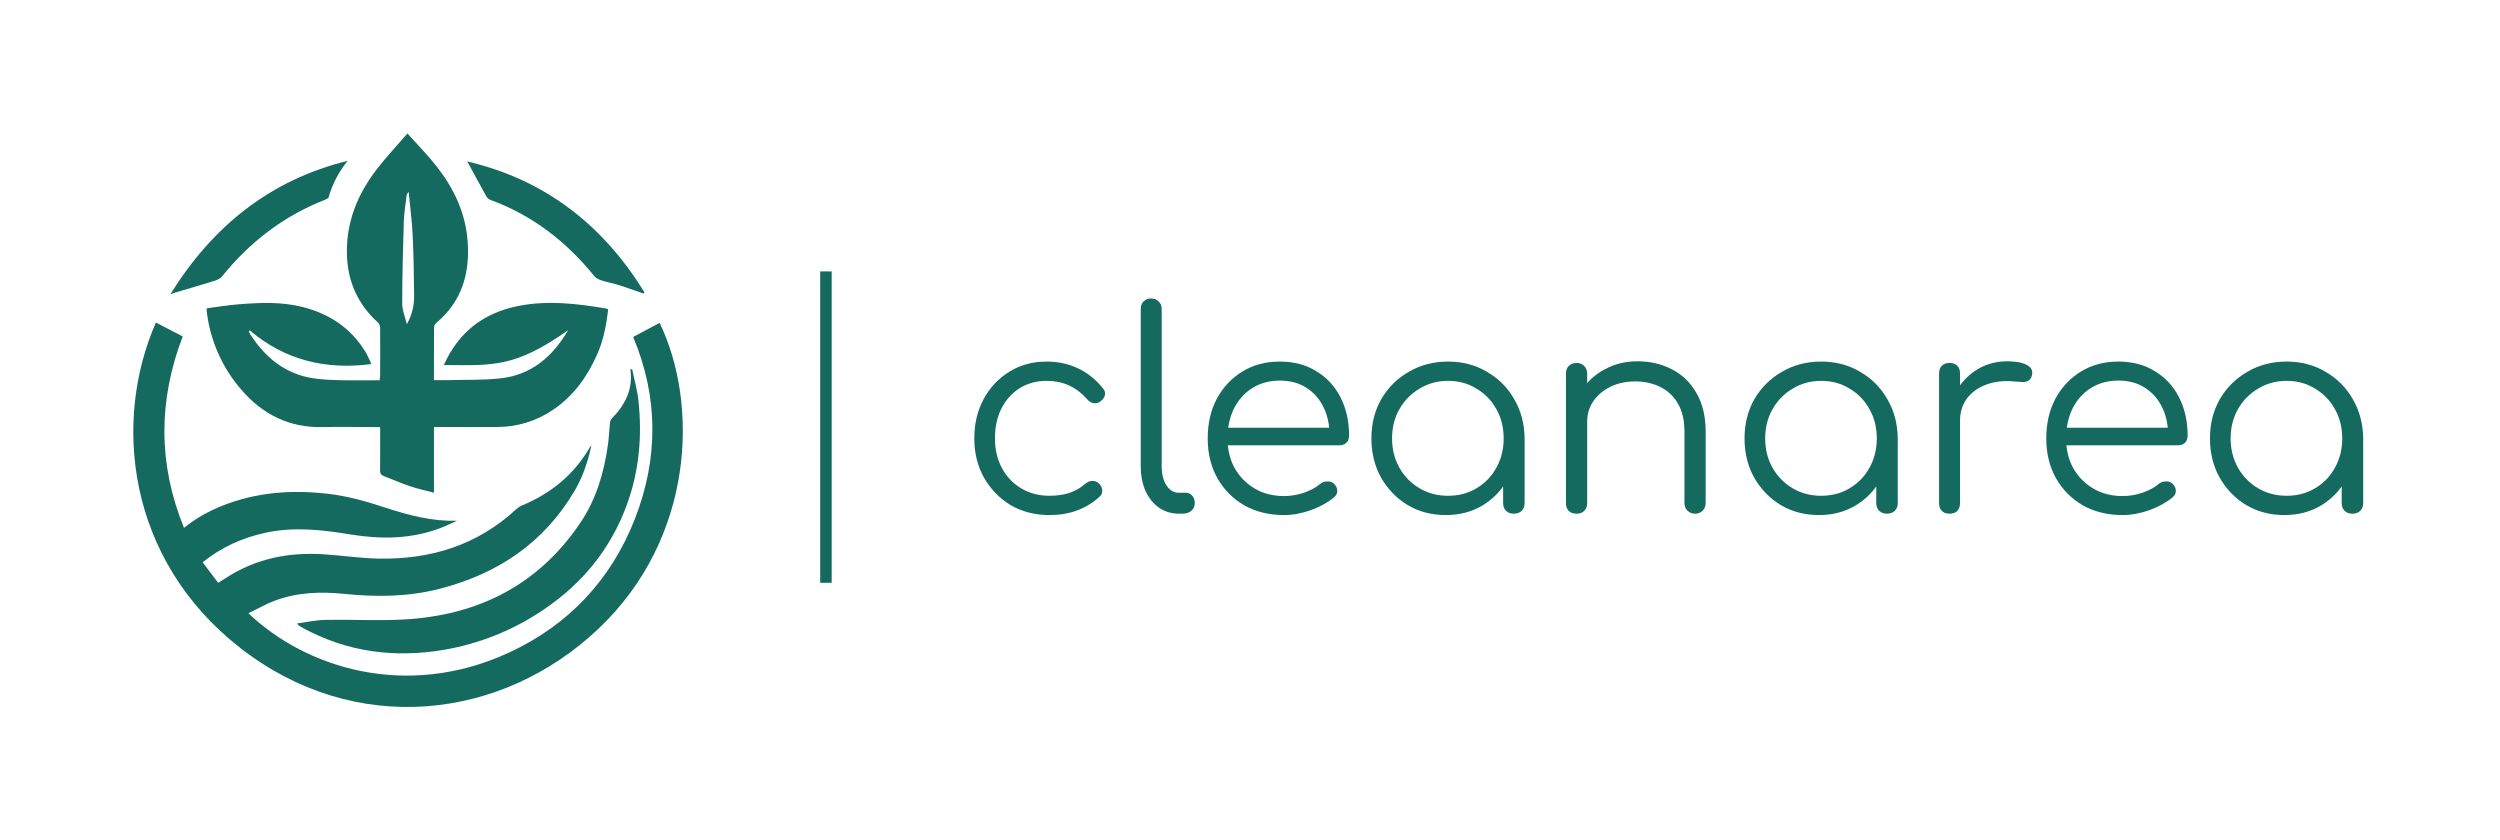
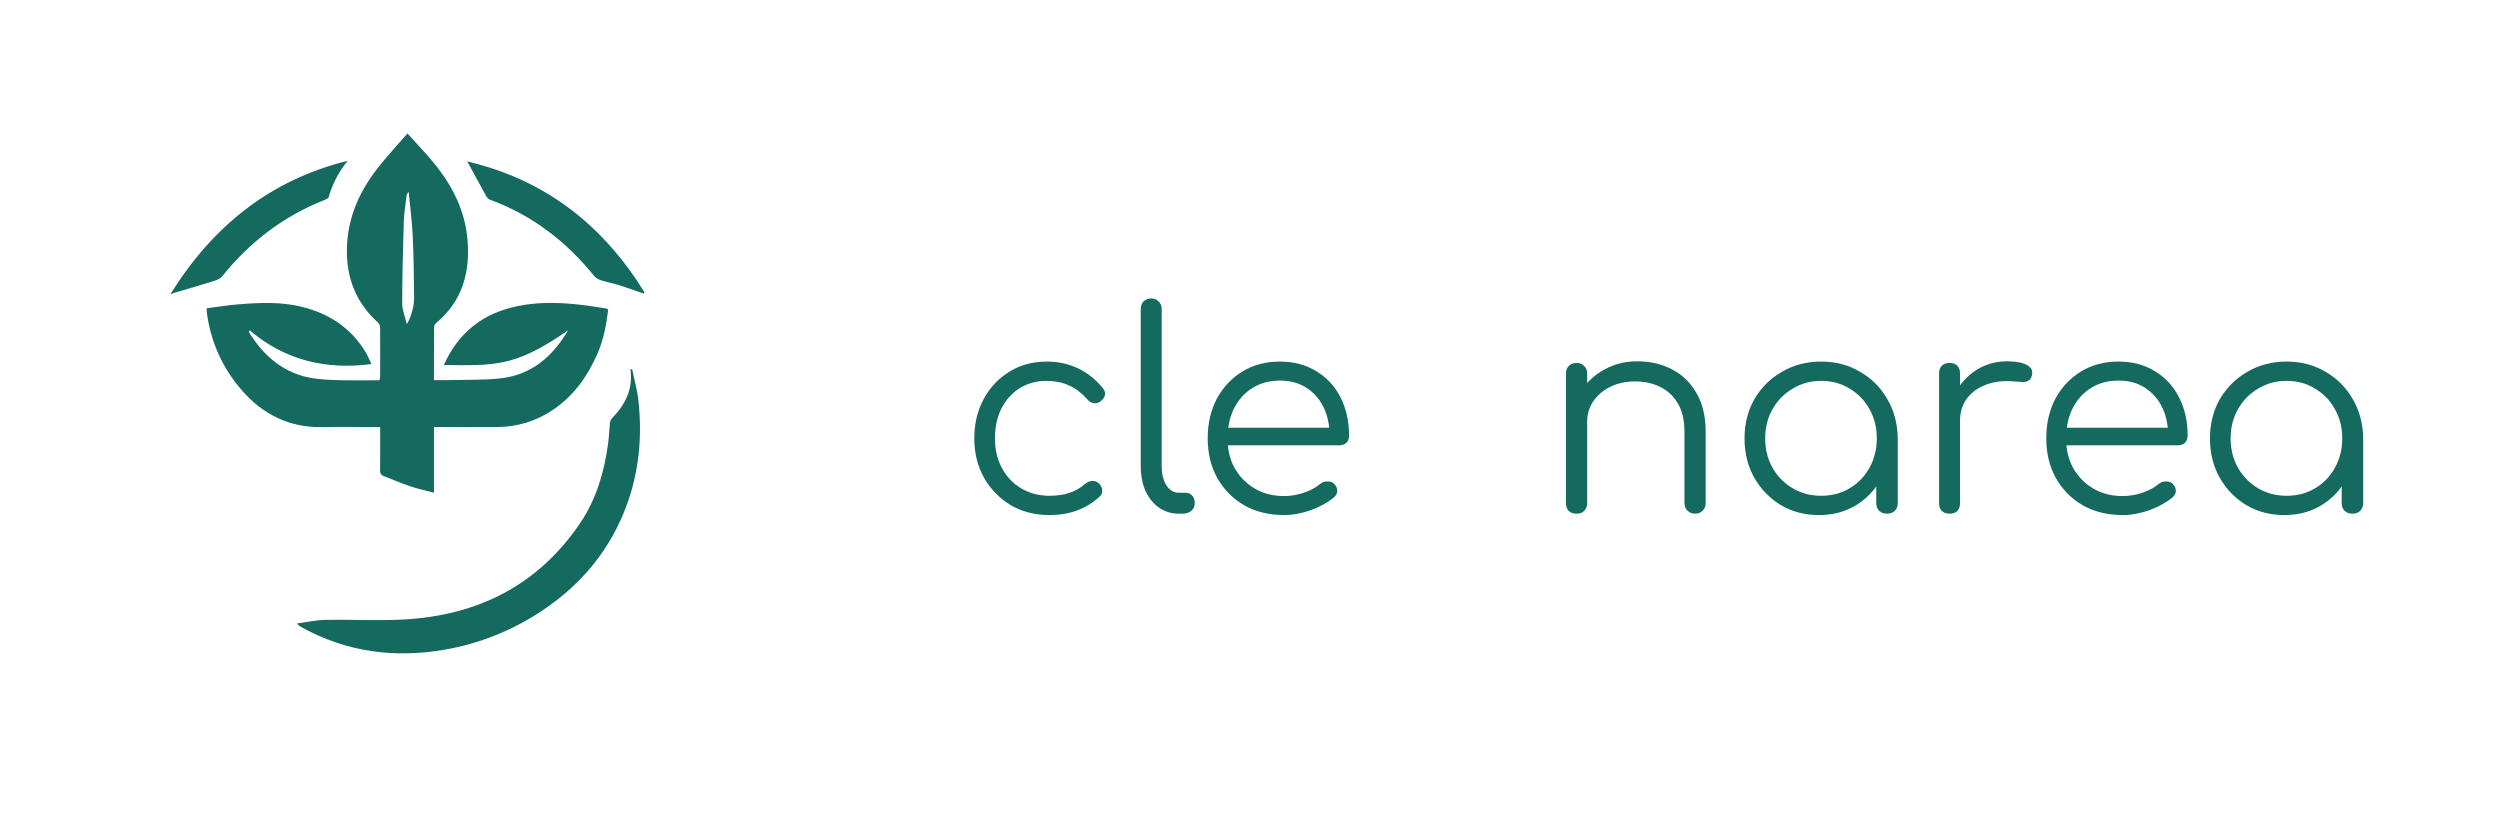
<svg xmlns="http://www.w3.org/2000/svg" xmlns:ns1="http://sodipodi.sourceforge.net/DTD/sodipodi-0.dtd" xmlns:ns2="http://www.inkscape.org/namespaces/inkscape" version="1.1" width="958" height="322" viewBox="172.32 160.48 958 322" xml:space="preserve" id="svg37" ns1:docname="built.svg">
  <ns1:namedview pagecolor="#ffffff" bordercolor="#666666" borderopacity="1" objecttolerance="10" gridtolerance="10" guidetolerance="10" ns2:pageopacity="0" ns2:pageshadow="2" ns2:window-width="640" ns2:window-height="480" id="namedview39" fit-margin-top="51" fit-margin-left="51" fit-margin-right="51" fit-margin-bottom="51" />
  <desc id="desc2">Created with Fabric.js 5.3.0</desc>
  <defs id="defs4">
</defs>
  <g transform="matrix(0.88,0,0,0.88,811.73,324.15)" id="base_text">
    <g aria-label="cleanarea" id="text8" style="font-style:normal;font-weight:normal;font-size:120px;font-family:f3;white-space:pre;opacity:1;fill:#146a5f;fill-rule:nonzero;stroke:none;stroke-width:1;stroke-linecap:butt;stroke-linejoin:miter;stroke-miterlimit:4;stroke-dasharray:none;stroke-dashoffset:0">
      <path d="m -269.58,38.3 q -9.48,0 -16.92,-4.32 -7.32,-4.44 -11.64,-12 -4.2,-7.56 -4.2,-17.04 0,-9.6 4.08,-17.16 4.08,-7.56 11.16,-11.88 7.08,-4.44 16.32,-4.44 7.32,0 13.44,2.88 6.24,2.88 10.92,8.64 1.32,1.44 0.96,3.12 -0.36,1.56 -2.04,2.76 -1.32,0.96 -3,0.72 -1.56,-0.36 -2.76,-1.8 -6.96,-7.92 -17.52,-7.92 -6.72,0 -11.88,3.24 -5.04,3.24 -7.92,8.88 -2.76,5.64 -2.76,12.96 0,7.2 3,12.84 3,5.64 8.4,8.88 5.4,3.24 12.36,3.24 4.68,0 8.52,-1.2 3.96,-1.32 6.96,-3.96 1.44,-1.2 3,-1.32 1.56,-0.12 2.88,0.96 1.44,1.32 1.56,3 0.24,1.68 -1.08,2.88 -8.76,8.04 -21.84,8.04 z" id="path43" />
      <path d="m -213.3,37.7 q -4.8,0 -8.64,-2.64 -3.72,-2.64 -5.88,-7.32 -2.04,-4.68 -2.04,-10.8 v -68.4 q 0,-2.04 1.2,-3.24 1.32,-1.32 3.36,-1.32 2.04,0 3.24,1.32 1.32,1.2 1.32,3.24 v 68.4 q 0,5.16 2.04,8.4 2.16,3.24 5.4,3.24 h 3 q 1.8,0 2.88,1.32 1.08,1.2 1.08,3.24 0,2.04 -1.56,3.36 -1.44,1.2 -3.84,1.2 z" id="path45" />
      <path d="m -167.46,38.3 q -9.72,0 -17.28,-4.2 -7.44,-4.32 -11.76,-11.88 -4.2,-7.56 -4.2,-17.28 0,-9.84 3.96,-17.28 4.08,-7.56 11.16,-11.88 7.08,-4.32 16.32,-4.32 9.12,0 15.84,4.2 6.84,4.08 10.56,11.4 3.72,7.32 3.72,16.68 0,1.92 -1.2,3.12 -1.2,1.08 -3.12,1.08 h -51 V 0.26 h 51.96 l -5.16,3.72 q 0.12,-6.96 -2.52,-12.48 -2.64,-5.52 -7.56,-8.64 -4.8,-3.12 -11.52,-3.12 -6.84,0 -12,3.24 -5.16,3.24 -8.04,9 -2.76,5.64 -2.76,12.96 0,7.32 3.12,12.96 3.24,5.64 8.76,8.88 5.52,3.24 12.72,3.24 4.32,0 8.64,-1.44 4.44,-1.56 7.08,-3.84 1.32,-1.08 3,-1.08 1.68,-0.12 2.88,0.84 1.56,1.44 1.56,3.12 0.12,1.68 -1.32,2.88 -3.96,3.36 -10.08,5.64 -6.12,2.16 -11.76,2.16 z" id="path47" />
-       <path d="m -97.02,38.3 q -9.24,0 -16.56,-4.32 -7.32,-4.44 -11.64,-12 -4.2,-7.56 -4.2,-17.04 0,-9.6 4.32,-17.16 4.44,-7.56 12,-11.88 7.56,-4.44 17.04,-4.44 9.48,0 16.92,4.44 7.56,4.32 11.88,11.88 4.44,7.56 4.56,17.16 l -3.72,2.88 q 0,8.64 -4.08,15.6 -3.96,6.84 -10.92,10.92 -6.84,3.96 -15.6,3.96 z m 0.96,-8.4 q 6.96,0 12.36,-3.24 5.52,-3.24 8.64,-8.88 3.24,-5.76 3.24,-12.84 0,-7.2 -3.24,-12.84 -3.12,-5.64 -8.64,-8.88 -5.4,-3.36 -12.36,-3.36 -6.84,0 -12.36,3.36 -5.52,3.24 -8.76,8.88 -3.24,5.64 -3.24,12.84 0,7.08 3.24,12.84 3.24,5.64 8.76,8.88 5.52,3.24 12.36,3.24 z m 28.68,7.8 q -2.04,0 -3.36,-1.2 -1.32,-1.32 -1.32,-3.36 v -20.52 l 2.28,-9.48 7.08,1.8 V 33.14 q 0,2.04 -1.32,3.36 -1.32,1.2 -3.36,1.2 z" id="path49" />
      <path d="m 11.579,37.7 q -2.04,0 -3.36,-1.32 -1.32,-1.32 -1.32,-3.24 V 1.94 q 0,-7.44 -2.88,-12.24 -2.76,-4.8 -7.68,-7.2 -4.8,-2.4 -10.92,-2.4 -5.88,0 -10.68,2.28 -4.68,2.28 -7.44,6.24 -2.76,3.96 -2.76,9 h -6.6 q 0.24,-7.56 4.08,-13.44 3.84,-6 10.2,-9.36 6.36,-3.48 14.16,-3.48 8.52,0 15.24,3.6 6.72,3.48 10.56,10.32 3.96,6.84 3.96,16.68 V 33.14 q 0,1.92 -1.32,3.24 -1.32,1.32 -3.24,1.32 z m -51.6,0 q -2.16,0 -3.48,-1.2 -1.2,-1.32 -1.2,-3.36 v -56.4 q 0,-2.16 1.2,-3.36 1.32,-1.32 3.48,-1.32 2.04,0 3.24,1.32 1.32,1.2 1.32,3.36 v 56.4 q 0,2.04 -1.32,3.36 -1.2,1.2 -3.24,1.2 z" id="path51" />
      <path d="m 65.459,38.3 q -9.24,0 -16.56,-4.32 -7.32,-4.44 -11.64,-12 -4.2,-7.56 -4.2,-17.04 0,-9.6 4.32,-17.16 4.44,-7.56 12,-11.88 7.56,-4.44 17.04,-4.44 9.48,0 16.92,4.44 7.56,4.32 11.88,11.88 4.44,7.56 4.56,17.16 l -3.72,2.88 q 0,8.64 -4.08,15.6 -3.96,6.84 -10.92,10.92 -6.84,3.96 -15.6,3.96 z m 0.96,-8.4 q 6.96,0 12.36,-3.24 5.52,-3.24 8.64,-8.88 3.24,-5.76 3.24,-12.84 0,-7.2 -3.24,-12.84 -3.12,-5.64 -8.64,-8.88 -5.4,-3.36 -12.36,-3.36 -6.84,0 -12.36,3.36 -5.52,3.24 -8.76,8.88 -3.24,5.64 -3.24,12.84 0,7.08 3.24,12.84 3.24,5.64 8.76,8.88 5.52,3.24 12.36,3.24 z m 28.68,7.8 q -2.04,0 -3.36,-1.2 -1.32,-1.32 -1.32,-3.36 v -20.52 l 2.28,-9.48 7.08,1.8 V 33.14 q 0,2.04 -1.32,3.36 -1.32,1.2 -3.36,1.2 z" id="path53" />
      <path d="m 121.619,-2.74 q 0.36,-7.44 3.84,-13.32 3.6,-5.88 9.24,-9.24 5.76,-3.36 12.72,-3.36 5.52,0 8.52,1.56 3,1.56 2.28,4.56 -0.48,1.8 -1.68,2.4 -1.08,0.6 -2.76,0.48 -1.56,-0.12 -3.6,-0.24 -6.72,-0.6 -12,1.44 -5.16,1.92 -8.28,6 -3,4.08 -3,9.72 z m 0.72,40.44 q -2.16,0 -3.36,-1.2 -1.2,-1.2 -1.2,-3.36 v -56.52 q 0,-2.16 1.2,-3.36 1.2,-1.2 3.36,-1.2 2.16,0 3.36,1.2 1.2,1.2 1.2,3.36 v 56.52 q 0,2.16 -1.2,3.36 -1.2,1.2 -3.36,1.2 z" id="path55" />
      <path d="m 197.699,38.3 q -9.72,0 -17.28,-4.2 -7.44,-4.32 -11.76,-11.88 -4.2,-7.56 -4.2,-17.28 0,-9.84 3.96,-17.28 4.08,-7.56 11.16,-11.88 7.08,-4.32 16.32,-4.32 9.12,0 15.84,4.2 6.84,4.08 10.56,11.4 3.72,7.32 3.72,16.68 0,1.92 -1.2,3.12 -1.2,1.08 -3.12,1.08 h -51 V 0.26 h 51.96 l -5.16,3.72 q 0.12,-6.96 -2.52,-12.48 -2.64,-5.52 -7.56,-8.64 -4.8,-3.12 -11.52,-3.12 -6.84,0 -12,3.24 -5.16,3.24 -8.04,9 -2.76,5.64 -2.76,12.96 0,7.32 3.12,12.96 3.24,5.64 8.76,8.88 5.52,3.24 12.72,3.24 4.32,0 8.64,-1.44 4.44,-1.56 7.08,-3.84 1.32,-1.08 3,-1.08 1.68,-0.12 2.88,0.84 1.56,1.44 1.56,3.12 0.12,1.68 -1.32,2.88 -3.96,3.36 -10.08,5.64 -6.12,2.16 -11.76,2.16 z" id="path57" />
      <path d="m 268.138,38.3 q -9.24,0 -16.56,-4.32 -7.32,-4.44 -11.64,-12 -4.2,-7.56 -4.2,-17.04 0,-9.6 4.32,-17.16 4.44,-7.56 12,-11.88 7.56,-4.44 17.04,-4.44 9.48,0 16.92,4.44 7.56,4.32 11.88,11.88 4.44,7.56 4.56,17.16 l -3.72,2.88 q 0,8.64 -4.08,15.6 -3.96,6.84 -10.92,10.92 -6.84,3.96 -15.6,3.96 z m 0.96,-8.4 q 6.96,0 12.36,-3.24 5.52,-3.24 8.64,-8.88 3.24,-5.76 3.24,-12.84 0,-7.2 -3.24,-12.84 -3.12,-5.64 -8.64,-8.88 -5.4,-3.36 -12.36,-3.36 -6.84,0 -12.36,3.36 -5.52,3.24 -8.76,8.88 -3.24,5.64 -3.24,12.84 0,7.08 3.24,12.84 3.24,5.64 8.76,8.88 5.52,3.24 12.36,3.24 z m 28.68,7.8 q -2.04,0 -3.36,-1.2 -1.32,-1.32 -1.32,-3.36 v -20.52 l 2.28,-9.48 7.08,1.8 V 33.14 q 0,2.04 -1.32,3.36 -1.32,1.2 -3.36,1.2 z" id="path59" />
    </g>
  </g>
  <g transform="matrix(0.88,0,0,0.88,488.82,324.15)" id="separator_line">
-     <path id="rect11" style="opacity:1;fill:#146a5f;fill-rule:nonzero;stroke:none;stroke-width:1;stroke-linecap:butt;stroke-linejoin:miter;stroke-miterlimit:4;stroke-dasharray:none;stroke-dashoffset:0" d="m -2.5,-67.8 h 5 V 67.8 h -5 z" />
-   </g>
+     </g>
  <g transform="matrix(0.44,0,0,0.44,328.68,321.5)" id="main_icon">
    <g id="g34">
      <g transform="matrix(0.96,0,0,0.96,0.02,82.36)" id="g16">
-         <path style="opacity:1;fill:#146a5f;fill-rule:nonzero;stroke:none;stroke-width:1;stroke-linecap:butt;stroke-linejoin:miter;stroke-miterlimit:4;stroke-dasharray:none;stroke-dashoffset:0" transform="translate(-249.27,-345.96)" d="m 477.48,171.85 -24,12.82 c 23.16,55 22.91,110.74 1.41,165.43 -21.59,54.95 -60.13,96 -114,120.88 -93.3,43.1 -184.72,13.75 -236.42,-35.68 7.89,-3.83 15.25,-8.06 23.08,-11.08 20.67,-8 42.25,-8.66 64,-6.47 29,2.93 57.74,2.74 86.24,-4.6 52.62,-13.53 94.64,-41.52 122.56,-88.89 7.4,-12.55 12,-26.28 15.26,-41.27 -0.429,0.441 -0.83,0.909 -1.2,1.4 -14.38,25.06 -35.49,42.25 -62,53.22 -1.809,0.784 -3.47,1.873 -4.91,3.22 -35.38,32.82 -77.95,45.88 -125.3,44.88 -16.43,-0.35 -32.8,-2.81 -49.23,-3.88 -31.87,-2.09 -61.9,3.83 -89,21.5 -2.17,1.41 -4.38,2.78 -6.94,4.4 -4.88,-6.45 -9.45,-12.47 -14.12,-18.63 17.25,-13.93 36.24,-22.31 57,-26.83 25.72,-5.59 51.3,-2.69 76.86,1.51 27.48,4.51 54.69,4.35 81.19,-5.5 5.35,-2 10.48,-4.56 15.72,-6.86 -22.62,0.53 -43.73,-4.9 -64.65,-11.8 -17.51,-5.78 -35.19,-10.83 -53.68,-12.85 -25.89,-2.83 -51.48,-2 -76.66,5 C 79.81,337 62.08,344.83 46,357.81 22.3,299.7 22.69,242.2 44.82,184.17 L 20.51,171.59 C -18.71,260.8 -6,386.19 96.76,466.56 201.31,548.29 334.29,532.22 421.68,449.67 509.26,367 513,245.4 477.48,171.85 Z" stroke-linecap="round" id="path14" />
-       </g>
+         </g>
      <g transform="matrix(0.96,0,0,0.96,-0.53,-93.28)" id="g20">
        <path style="opacity:1;fill:#146a5f;fill-rule:nonzero;stroke:none;stroke-width:1;stroke-linecap:butt;stroke-linejoin:miter;stroke-miterlimit:4;stroke-dasharray:none;stroke-dashoffset:0" transform="translate(-248.69,-163.02)" d="m 193.82,110.41 c 0.75,24.39 10,44.81 28.17,61.21 1.192,1.244 1.877,2.888 1.92,4.61 0.14,14.65 0.07,29.3 0,44 -0.084,1.255 -0.24,2.504 -0.47,3.74 -12.22,0 -24.2,0.25 -36.17,-0.08 -8.63,-0.24 -17.36,-0.52 -25.82,-2 -24.28,-4.33 -41.72,-18.74 -54.9,-38.94 -0.64,-1 -1.13,-2.05 -1.68,-3.07 l 0.75,-1.22 c 32,27.24 69.18,35.93 110.16,30.64 -0.174,-0.784 -0.419,-1.55 -0.73,-2.29 -1.53,-3.13 -2.93,-6.36 -4.75,-9.31 -13.2,-21.4 -32.58,-34.05 -56.68,-40.19 -19.21,-4.89 -38.63,-4 -58.07,-2.47 -9.69,0.78 -19.31,2.38 -28.88,3.6 -0.084,0.777 -0.121,1.558 -0.11,2.34 2.986,26.482 13.951,51.431 31.44,71.54 19.38,22.54 43.74,34.65 74,33.93 15.31,-0.37 30.63,-0.05 45.95,0 h 6 c 0,13.66 0.08,26.48 -0.07,39.29 0,2.76 0.84,4.24 3.4,5.2 7.93,3 15.7,6.46 23.72,9.16 6.83,2.3 13.93,3.8 21.76,5.88 v -59.63 c 19.77,0 38.9,0.12 58,0 17.95,-0.094 35.456,-5.589 50.24,-15.77 18.55,-12.5 30.89,-30 39.82,-50.11 5.78,-13 8.34,-26.85 10,-40.65 -0.73,-0.5 -1,-0.8 -1.27,-0.85 -26.67,-4.54 -53.43,-7.76 -80.34,-2.4 -31.29,6.23 -54.07,23.48 -67.48,53.58 44.44,0.25 64.17,2.63 112.73,-31.59 -14.24,24.31 -33.52,40.58 -61.38,43.65 -16,1.75 -32.22,1.19 -48.35,1.62 -3.92,0.11 -7.85,0 -12,0 0,-16.31 0,-32.11 0.09,-47.92 0.145,-1.547 0.879,-2.979 2.05,-4 23.59,-19.75 30.78,-45.71 28.35,-75.18 C 301.14,71.53 290.6,49.64 275.27,30.05 267.33,19.9 258.21,10.68 248.7,0.05 239,11.33 229.6,21.26 221.28,32 203.41,55 192.9,80.73 193.82,110.41 Z M 245.4,80.07 c 0.24,-7.62 1.56,-15.21 2.42,-22.81 0.098,-1.58 0.817,-3.058 2,-4.11 1.24,13 3,25.94 3.61,38.95 0.89,18.28 1.11,36.59 1.33,54.89 0.213,9.136 -2.073,18.157 -6.61,26.09 -1.65,-7 -4.2,-12.86 -4.2,-18.72 0.05,-24.77 0.69,-49.54 1.45,-74.29 z" stroke-linecap="round" id="path18" />
      </g>
      <g transform="matrix(0.96,0,0,0.96,52.66,79.33)" id="g24">
        <path style="opacity:1;fill:#146a5f;fill-rule:nonzero;stroke:none;stroke-width:1;stroke-linecap:butt;stroke-linejoin:miter;stroke-miterlimit:4;stroke-dasharray:none;stroke-dashoffset:0" transform="translate(-304.1,-342.81)" d="m 432.41,262.87 c -0.68,6.28 -0.86,12.62 -1.71,18.87 -3.49,25.66 -10.7,50.21 -25.32,71.8 -38.38,56.67 -93.27,83.88 -160.47,87.46 -23.4,1.26 -46.92,-0.12 -70.38,0.3 -8.37,0.15 -16.72,2 -26,3.25 0.538,0.708 1.126,1.376 1.76,2 1,0.63 2,1.24 3,1.8 40.24,22.07 83.14,27.73 128,20.22 32.584,-5.482 63.598,-17.939 90.92,-36.52 35.15,-23.64 60.74,-55 75.4,-94.78 11.28,-30.64 14.17,-62.45 10.65,-94.78 -1,-9.62 -3.75,-19.07 -5.7,-28.59 l -1.63,0.19 c 2.67,18 -4.7,32.05 -16.72,44.41 -1.042,1.233 -1.672,2.761 -1.8,4.37 z" stroke-linecap="round" id="path22" />
      </g>
      <g transform="matrix(0.96,0,0,0.96,128.66,-167.82)" id="g28">
        <path style="opacity:1;fill:#146a5f;fill-rule:nonzero;stroke:none;stroke-width:1;stroke-linecap:butt;stroke-linejoin:miter;stroke-miterlimit:4;stroke-dasharray:none;stroke-dashoffset:0" transform="translate(-383.26,-85.34)" d="m 320.3,57.1 c 0.796,1.382 2.021,2.467 3.49,3.09 38.22,14 69.15,38 94.59,69.43 1.53,1.9 4.36,3.08 6.82,3.86 5.21,1.66 10.64,2.63 15.85,4.27 7.37,2.33 14.63,5 21.93,7.54 l 0.72,-1.2 C 426.15,83.24 373.85,42 302.82,25.4 c 0.51,0.83 1.06,1.63 1.52,2.48 5.3,9.75 10.54,19.53 15.96,29.22 z" stroke-linecap="round" id="path26" />
      </g>
      <g transform="matrix(0.96,0,0,0.96,-129.78,-167.83)" id="g32">
        <path style="opacity:1;fill:#146a5f;fill-rule:nonzero;stroke:none;stroke-width:1;stroke-linecap:butt;stroke-linejoin:miter;stroke-miterlimit:4;stroke-dasharray:none;stroke-dashoffset:0" transform="translate(-114.05,-85.34)" d="m 73.83,133.66 c 2.45,-0.77 5.18,-2.11 6.74,-4 25.25,-31.37 56.17,-54.99 93.81,-69.66 1.1,-0.43 2.57,-1.3 2.85,-2.26 3.466,-12.021 9.334,-23.213 17.25,-32.9 C 124.07,42.29 72.14,84 33.63,145.85 c 2,-0.71 2.78,-1 3.52,-1.22 12.24,-3.63 24.5,-7.16 36.68,-10.97 z" stroke-linecap="round" id="path30" />
      </g>
    </g>
  </g>
</svg>